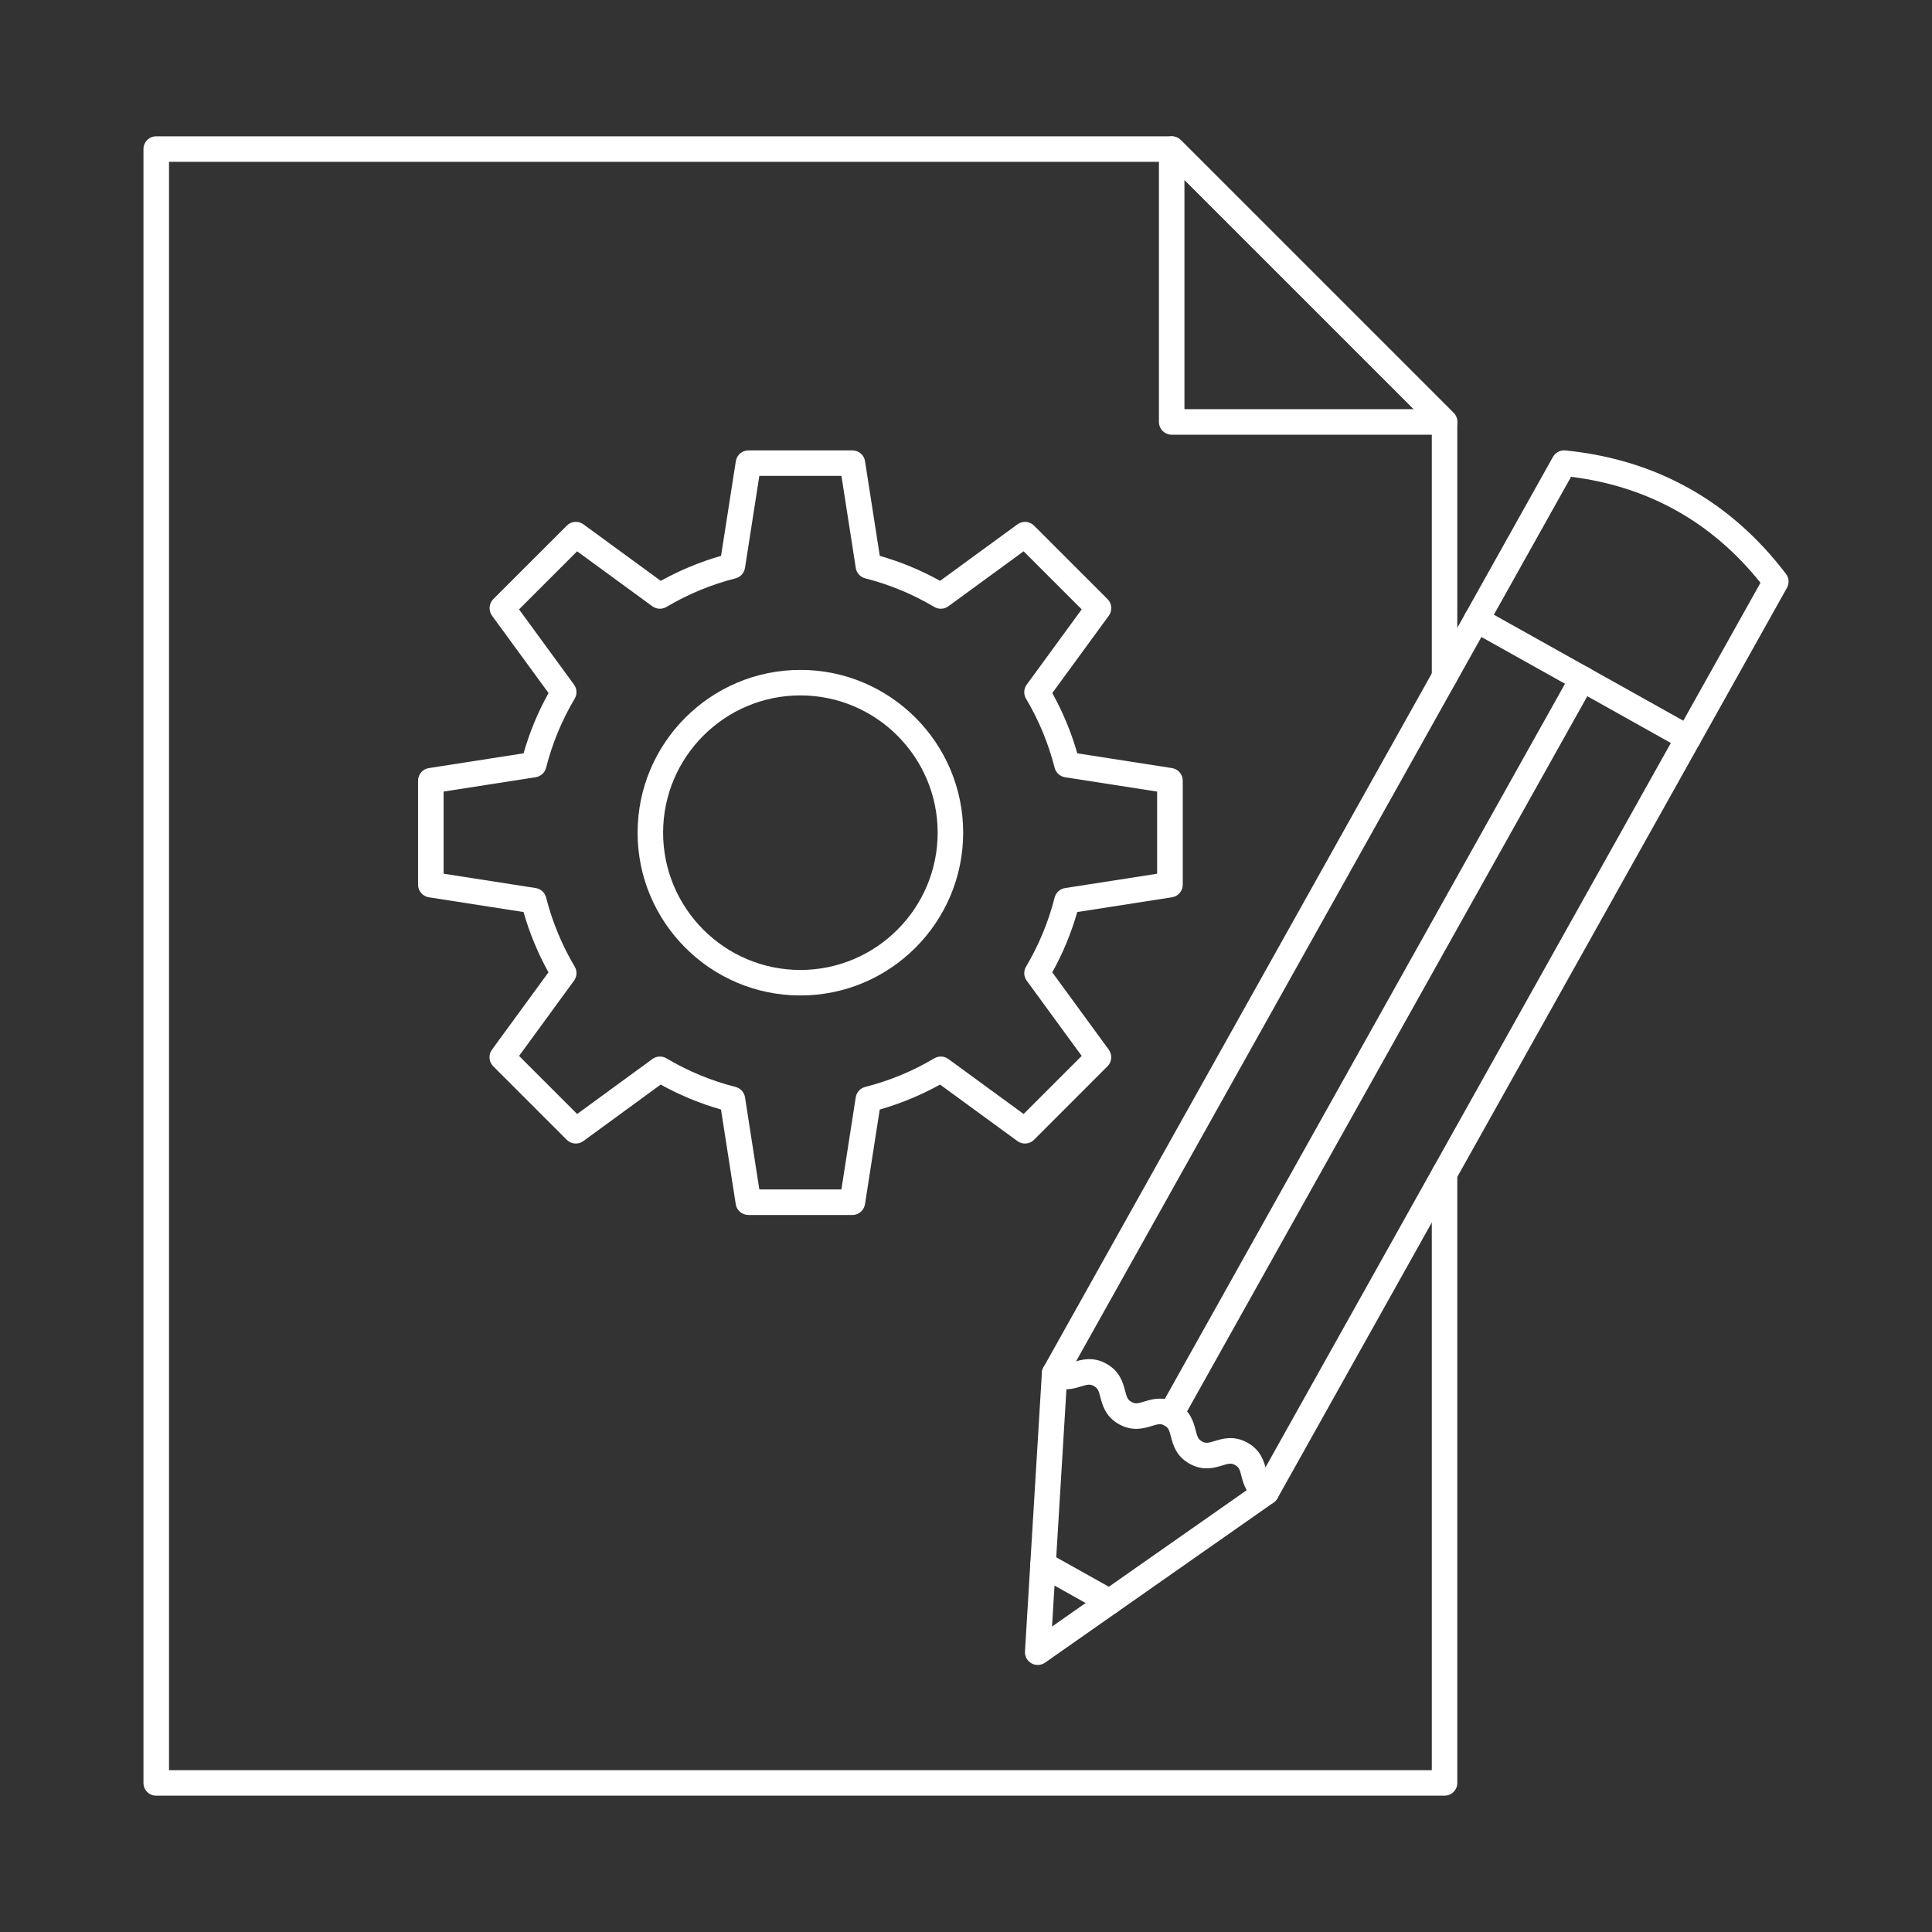
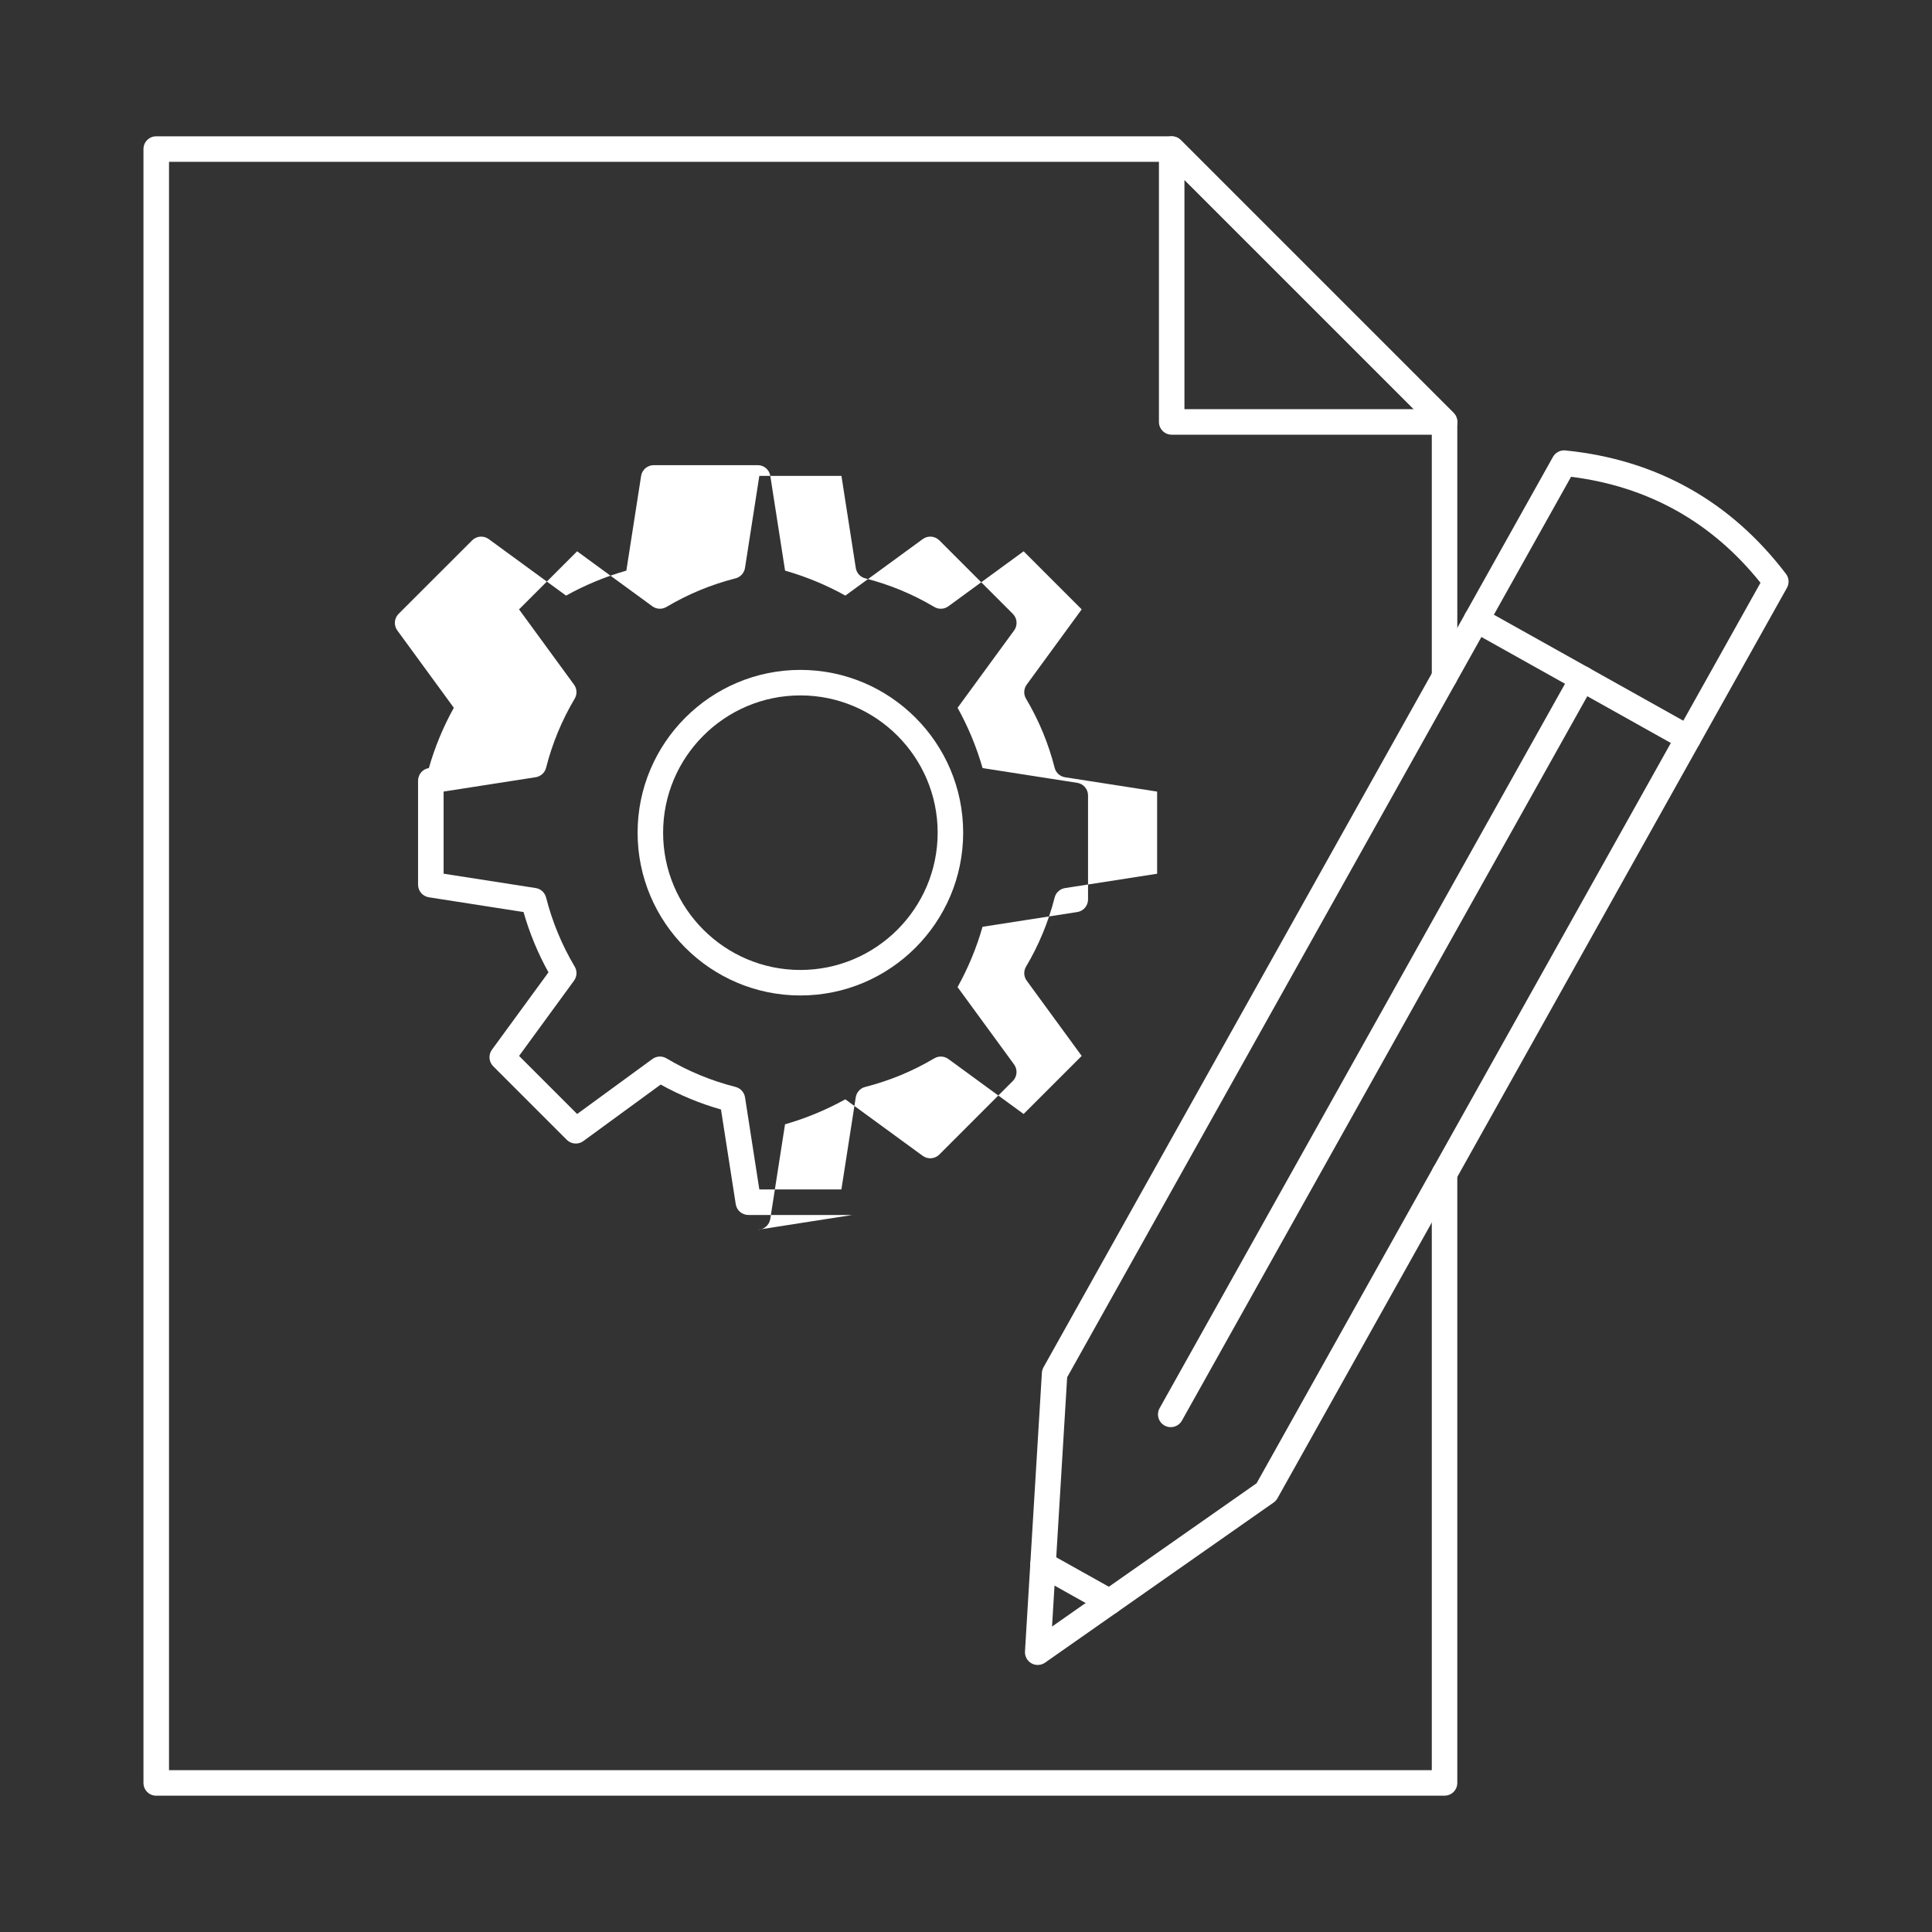
<svg xmlns="http://www.w3.org/2000/svg" id="Layer_1" data-name="Layer 1" viewBox="0 0 512 512">
  <rect x="0" y="0" width="512" height="512" fill="#333333" stroke="none" />
  <defs>
    <style>
      .cls-1 {
        fill: #fff;
      }
    </style>
  </defs>
  <path class="cls-1" d="m382.81,115.2h-72.3c-1.87,0-3.38-1.52-3.38-3.38V39.51c0-1.37.82-2.6,2.09-3.12,1.27-.52,2.72-.23,3.69.73l72.3,72.3c.97.97,1.26,2.42.73,3.69-.52,1.26-1.76,2.09-3.12,2.09h0Zm-68.92-6.77h60.76l-60.76-60.75v60.75Z" />
  <path class="cls-1" d="m382.81,475.88H41.4c-1.87,0-3.38-1.52-3.38-3.38V39.5c0-1.87,1.51-3.38,3.38-3.38h269.13c.9,0,1.76.36,2.39.99l72.29,72.29c.63.63.99,1.5.99,2.39v67.56c0,1.87-1.51,3.38-3.38,3.38s-3.38-1.52-3.38-3.38v-66.15s-70.31-70.31-70.31-70.31H44.79v426.22h334.65v-158.11c0-1.87,1.51-3.38,3.38-3.38s3.38,1.52,3.38,3.38v161.49c0,1.87-1.51,3.38-3.38,3.38h0Z" />
  <path class="cls-1" d="m275,441.23c-.57,0-1.14-.14-1.65-.43-1.13-.63-1.8-1.86-1.72-3.16l4.48-73.83c.03-.51.18-1,.42-1.45l135.02-241.28c.66-1.18,1.98-1.85,3.29-1.71,24.11,2.42,43.78,13.43,58.46,32.71.82,1.07.92,2.53.26,3.7l-135.02,241.28c-.25.45-.59.83-1.01,1.12l-60.58,42.44c-.58.41-1.26.61-1.94.61h0Zm7.81-76.24l-4.01,66.06,54.21-37.97,133.54-238.64c-12.88-16.09-29.75-25.52-50.2-28.09l-133.54,238.64Zm52.77,30.42h.03-.03Z" />
-   <path class="cls-1" d="m335.58,398.79c-.56,0-1.12-.14-1.65-.43-3.59-2.01-4.4-5.11-4.93-7.16-.45-1.75-.66-2.38-1.69-2.95-1.03-.58-1.68-.42-3.39.11-2.02.62-5.09,1.55-8.68-.46-3.6-2.01-4.4-5.11-4.93-7.16-.45-1.75-.66-2.38-1.68-2.95-1.02-.57-1.66-.42-3.4.11-2.02.62-5.09,1.55-8.68-.46-3.6-2.01-4.4-5.11-4.94-7.16-.46-1.75-.66-2.38-1.7-2.96-1.03-.58-1.68-.42-3.41.1-2.03.62-5.09,1.55-8.68-.46-1.63-.91-2.21-2.97-1.3-4.6.91-1.63,2.97-2.21,4.61-1.3,1.04.58,1.68.42,3.41-.11,2.03-.62,5.08-1.55,8.68.46,3.6,2.01,4.4,5.11,4.94,7.16.46,1.75.66,2.38,1.7,2.96,1.02.57,1.68.42,3.39-.11,2.03-.62,5.09-1.55,8.68.46,3.6,2.01,4.4,5.11,4.93,7.16.45,1.75.66,2.38,1.68,2.95,1.02.57,1.67.42,3.39-.11,2.03-.62,5.09-1.55,8.68.46,3.6,2.01,4.4,5.11,4.93,7.16.45,1.75.66,2.38,1.68,2.95,1.63.91,2.21,2.97,1.3,4.61-.62,1.12-1.77,1.74-2.95,1.74h0Z" />
  <path class="cls-1" d="m310.26,378.21c-.56,0-1.12-.14-1.65-.43-1.63-.91-2.21-2.97-1.3-4.6l109.09-194.94c.91-1.63,2.97-2.22,4.61-1.3,1.63.91,2.21,2.97,1.3,4.6l-109.09,194.94c-.62,1.11-1.77,1.73-2.96,1.73h0Z" />
  <path class="cls-1" d="m294.07,427.88c-.56,0-1.12-.14-1.65-.43l-17.66-9.88c-1.63-.91-2.21-2.97-1.3-4.6.91-1.63,2.97-2.21,4.61-1.3l17.66,9.88c1.63.91,2.21,2.97,1.3,4.6-.62,1.11-1.77,1.73-2.96,1.73h0Z" />
-   <path class="cls-1" d="m225.88,321.98h-27.56c-1.67,0-3.09-1.21-3.34-2.86l-3.91-25.09c-5.57-1.59-10.93-3.81-15.98-6.61l-20.5,14.98c-1.34.98-3.21.84-4.39-.34l-19.49-19.49c-1.18-1.18-1.32-3.04-.34-4.39l14.98-20.5c-2.8-5.05-5.02-10.41-6.61-15.98l-25.09-3.91c-1.65-.26-2.86-1.68-2.86-3.34v-27.56c0-1.67,1.21-3.09,2.86-3.34l25.1-3.91c1.59-5.57,3.81-10.93,6.62-15.98l-14.98-20.5c-.98-1.35-.84-3.21.34-4.39l19.49-19.48c1.18-1.18,3.04-1.32,4.39-.34l20.5,14.98c5.05-2.8,10.41-5.02,15.98-6.62l3.91-25.09c.26-1.65,1.68-2.86,3.34-2.86h27.56c1.67,0,3.09,1.21,3.34,2.86l3.91,25.09c5.57,1.59,10.93,3.81,15.98,6.62l20.51-14.98c1.34-.98,3.21-.84,4.39.34l19.48,19.48c1.18,1.18,1.32,3.04.34,4.39l-14.98,20.5c2.8,5.05,5.02,10.4,6.62,15.98l25.09,3.91c1.65.26,2.86,1.68,2.86,3.34v27.56c0,1.67-1.21,3.09-2.86,3.34l-25.1,3.91c-1.59,5.57-3.81,10.93-6.62,15.98l14.98,20.5c.98,1.35.84,3.21-.34,4.39l-19.48,19.49c-1.18,1.18-3.04,1.32-4.39.34l-20.51-14.98c-5.05,2.8-10.41,5.02-15.98,6.62l-3.91,25.09c-.27,1.64-1.68,2.86-3.35,2.86h0Zm-24.66-6.77h21.76l3.8-24.4c.21-1.34,1.2-2.43,2.51-2.76,6.45-1.64,12.61-4.19,18.31-7.58,1.17-.69,2.63-.62,3.73.18l19.94,14.57,15.39-15.39-14.57-19.94c-.8-1.09-.87-2.56-.18-3.72,3.39-5.7,5.94-11.86,7.58-18.31.33-1.31,1.42-2.3,2.75-2.51l24.41-3.8v-21.77l-24.4-3.8c-1.34-.21-2.43-1.2-2.76-2.51-1.64-6.46-4.2-12.62-7.58-18.31-.7-1.16-.62-2.63.18-3.73l14.57-19.94-15.39-15.39-19.94,14.57c-1.09.8-2.56.87-3.73.18-5.7-3.39-11.86-5.94-18.3-7.58-1.32-.34-2.3-1.42-2.51-2.76l-3.8-24.4h-21.76l-3.8,24.4c-.21,1.34-1.2,2.43-2.51,2.76-6.45,1.64-12.61,4.19-18.31,7.58-1.16.69-2.63.62-3.73-.18l-19.94-14.57-15.39,15.39,14.57,19.94c.8,1.09.87,2.56.18,3.72-3.39,5.7-5.94,11.86-7.58,18.31-.33,1.31-1.42,2.3-2.75,2.51l-24.41,3.8v21.77l24.4,3.8c1.34.21,2.43,1.2,2.76,2.51,1.64,6.45,4.19,12.61,7.58,18.31.7,1.16.62,2.63-.18,3.73l-14.56,19.94,15.39,15.39,19.94-14.57c1.09-.8,2.56-.87,3.73-.18,5.69,3.39,11.85,5.94,18.31,7.58,1.31.33,2.3,1.42,2.51,2.76l3.79,24.4Zm108.82-80.77h.03-.03Z" />
+   <path class="cls-1" d="m225.88,321.98h-27.56c-1.67,0-3.09-1.21-3.34-2.86l-3.91-25.09c-5.57-1.59-10.93-3.81-15.98-6.61l-20.5,14.98c-1.34.98-3.21.84-4.39-.34l-19.49-19.49c-1.18-1.18-1.32-3.04-.34-4.39l14.98-20.5c-2.8-5.05-5.02-10.41-6.61-15.98l-25.09-3.91c-1.65-.26-2.86-1.68-2.86-3.34v-27.56c0-1.67,1.21-3.09,2.86-3.34c1.59-5.57,3.81-10.93,6.62-15.98l-14.98-20.5c-.98-1.35-.84-3.21.34-4.39l19.49-19.48c1.18-1.18,3.04-1.32,4.39-.34l20.5,14.98c5.05-2.8,10.41-5.02,15.98-6.62l3.91-25.09c.26-1.65,1.68-2.86,3.34-2.86h27.56c1.67,0,3.09,1.21,3.34,2.86l3.91,25.09c5.57,1.59,10.93,3.81,15.98,6.62l20.51-14.98c1.34-.98,3.21-.84,4.39.34l19.48,19.48c1.18,1.18,1.32,3.04.34,4.39l-14.98,20.5c2.8,5.05,5.02,10.4,6.62,15.98l25.09,3.91c1.65.26,2.86,1.68,2.86,3.34v27.56c0,1.67-1.21,3.09-2.86,3.34l-25.1,3.91c-1.59,5.57-3.81,10.93-6.62,15.98l14.98,20.5c.98,1.35.84,3.21-.34,4.39l-19.48,19.49c-1.18,1.18-3.04,1.32-4.39.34l-20.51-14.98c-5.05,2.8-10.41,5.02-15.98,6.62l-3.91,25.09c-.27,1.64-1.68,2.86-3.35,2.86h0Zm-24.66-6.77h21.76l3.8-24.4c.21-1.34,1.2-2.43,2.51-2.76,6.45-1.64,12.61-4.19,18.31-7.58,1.17-.69,2.63-.62,3.73.18l19.94,14.57,15.39-15.39-14.57-19.94c-.8-1.09-.87-2.56-.18-3.72,3.39-5.7,5.94-11.86,7.58-18.31.33-1.31,1.42-2.3,2.75-2.51l24.41-3.8v-21.77l-24.4-3.8c-1.34-.21-2.43-1.2-2.76-2.51-1.64-6.46-4.2-12.62-7.58-18.31-.7-1.16-.62-2.63.18-3.73l14.57-19.94-15.39-15.39-19.94,14.57c-1.09.8-2.56.87-3.73.18-5.7-3.39-11.86-5.94-18.3-7.58-1.32-.34-2.3-1.42-2.51-2.76l-3.8-24.4h-21.76l-3.8,24.4c-.21,1.34-1.2,2.43-2.51,2.76-6.45,1.64-12.61,4.19-18.31,7.58-1.16.69-2.63.62-3.73-.18l-19.94-14.57-15.39,15.39,14.57,19.94c.8,1.09.87,2.56.18,3.72-3.39,5.7-5.94,11.86-7.58,18.31-.33,1.31-1.42,2.3-2.75,2.51l-24.41,3.8v21.77l24.4,3.8c1.34.21,2.43,1.2,2.76,2.51,1.64,6.45,4.19,12.61,7.58,18.31.7,1.16.62,2.63-.18,3.73l-14.56,19.94,15.39,15.39,19.94-14.57c1.09-.8,2.56-.87,3.73-.18,5.69,3.39,11.85,5.94,18.31,7.58,1.31.33,2.3,1.42,2.51,2.76l3.79,24.4Zm108.82-80.77h.03-.03Z" />
  <path class="cls-1" d="m212.11,263.81c-23.79,0-43.14-19.36-43.14-43.14s19.36-43.14,43.14-43.14,43.14,19.35,43.14,43.14-19.36,43.14-43.14,43.14Zm0-79.52c-20.06,0-36.38,16.32-36.38,36.38s16.32,36.38,36.38,36.38,36.38-16.32,36.38-36.38-16.32-36.38-36.38-36.38Z" />
  <path class="cls-1" d="m447.4,198.98c-.56,0-1.12-.14-1.65-.43l-56.11-31.39c-1.63-.91-2.21-2.97-1.3-4.6.91-1.63,2.97-2.21,4.61-1.3l56.1,31.39c1.63.91,2.21,2.97,1.3,4.6-.62,1.11-1.77,1.73-2.96,1.73h0Z" />
</svg>